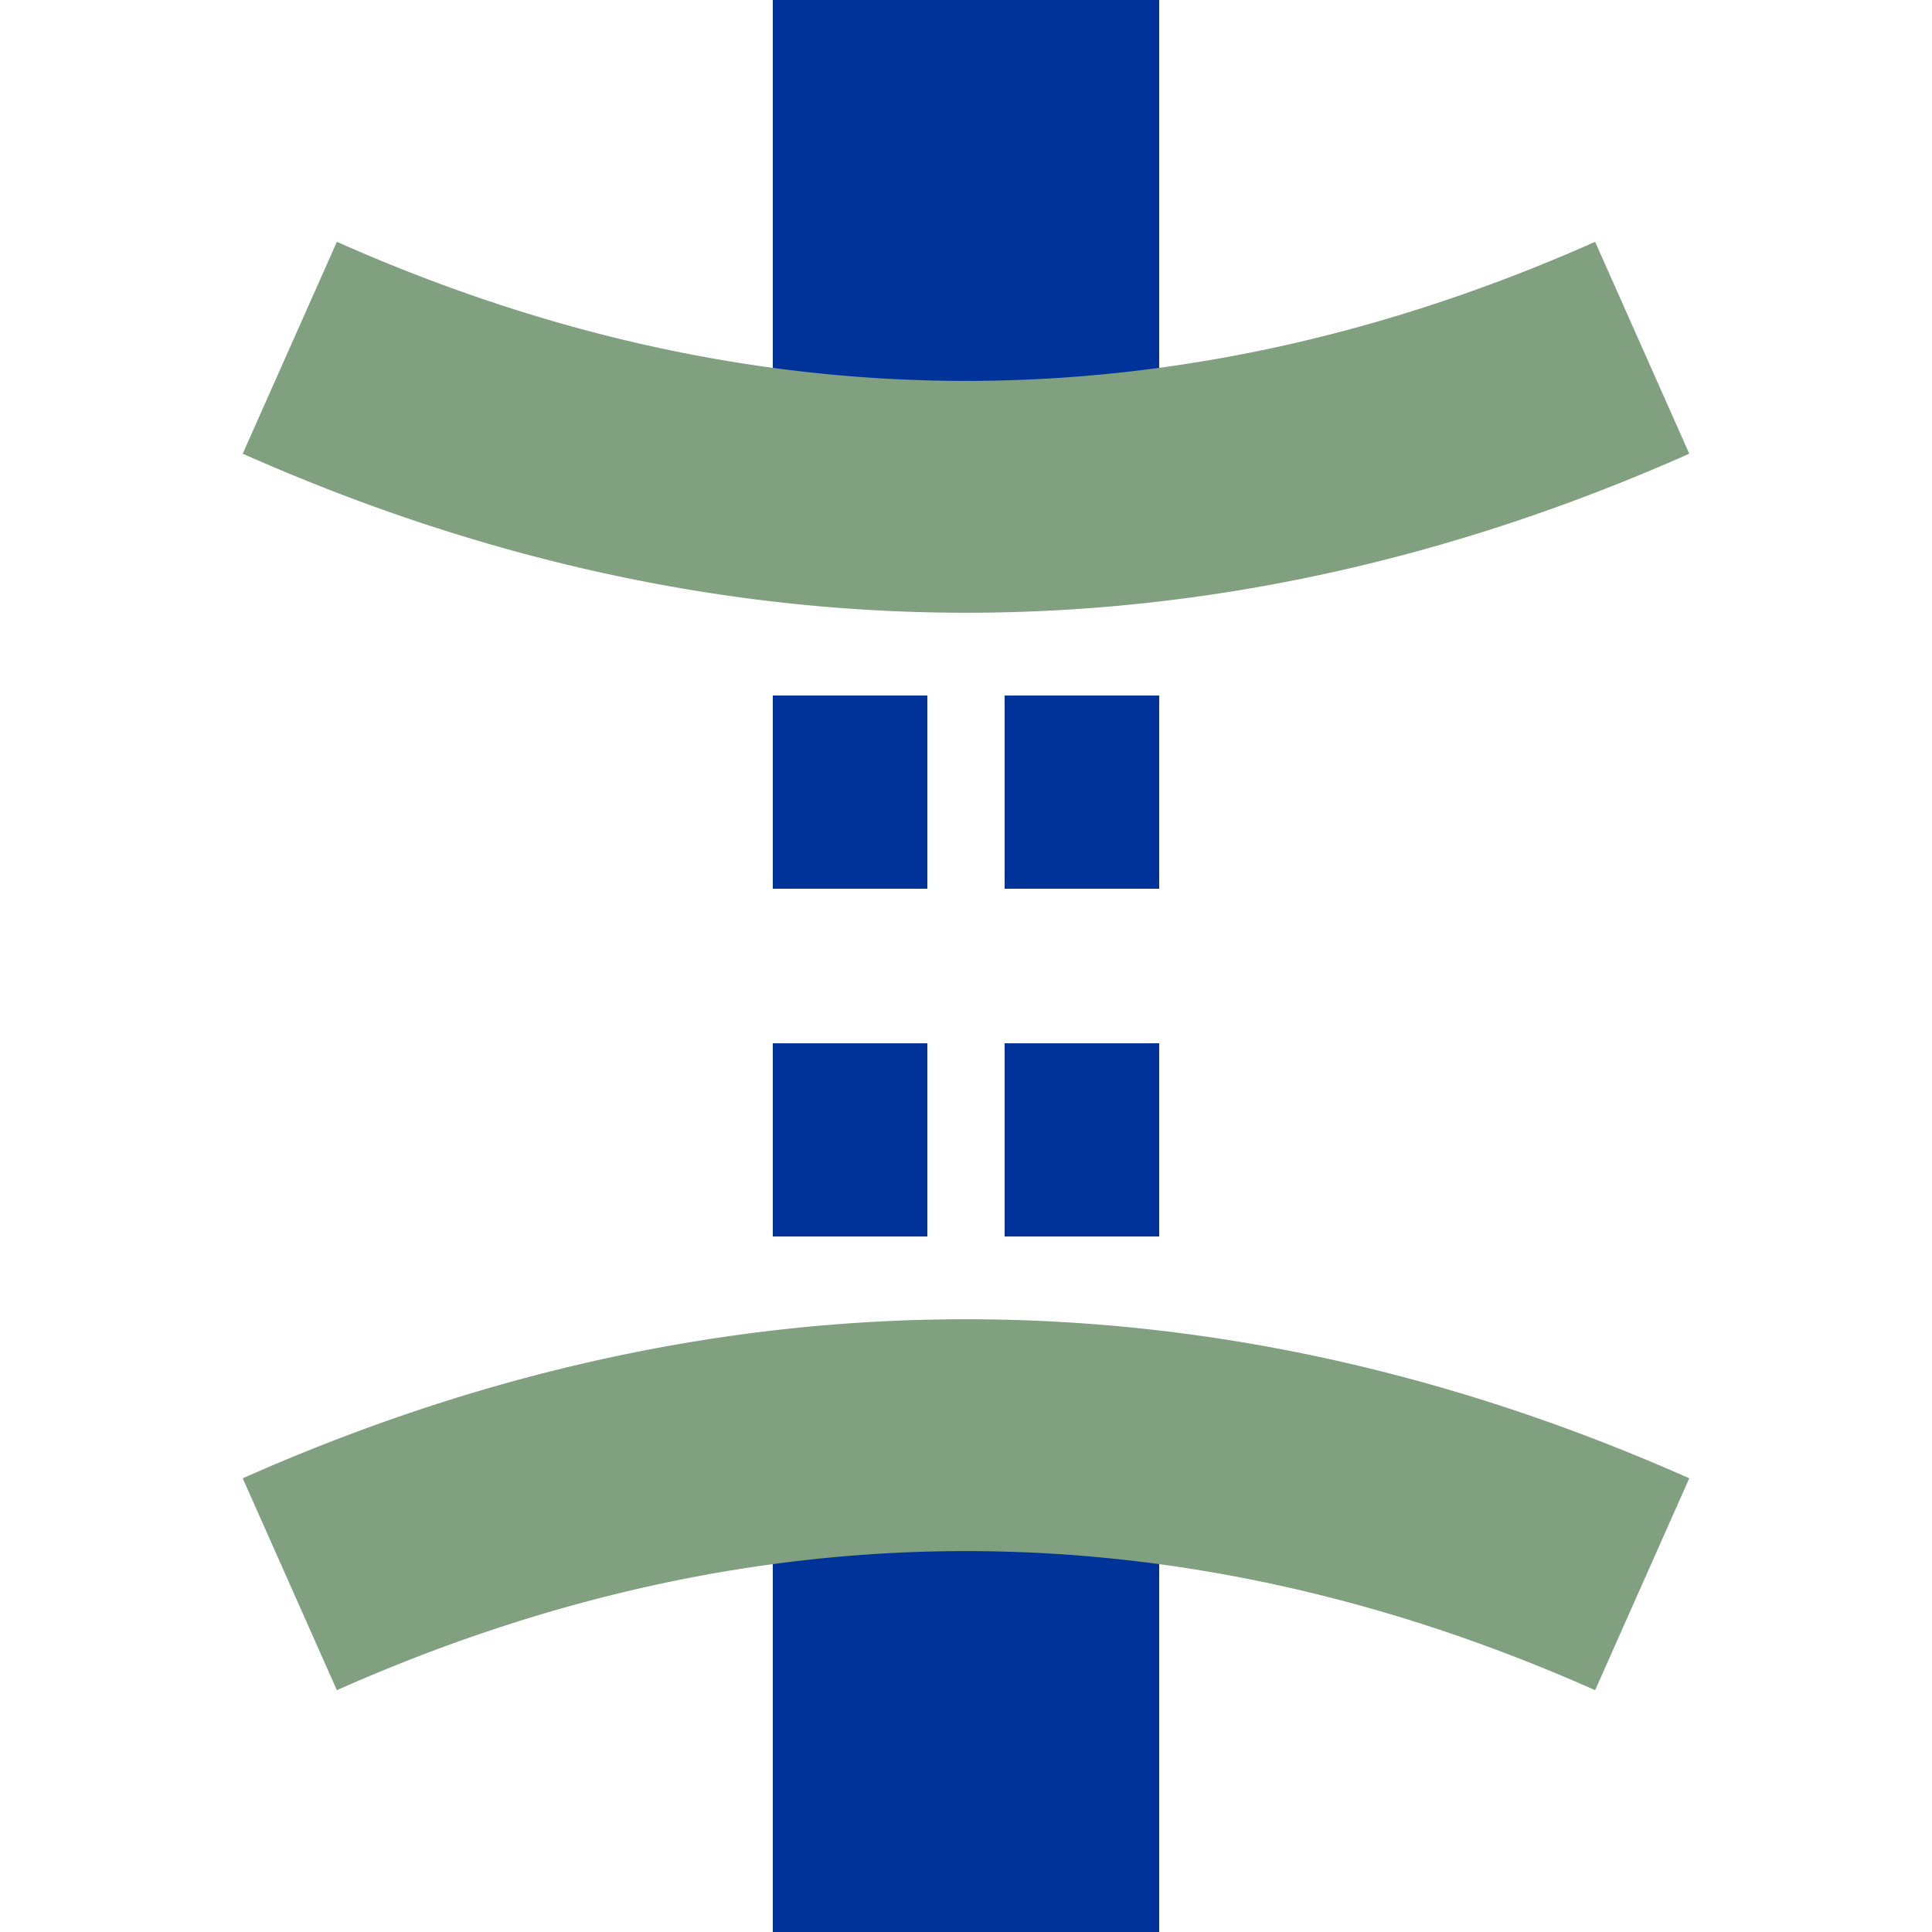
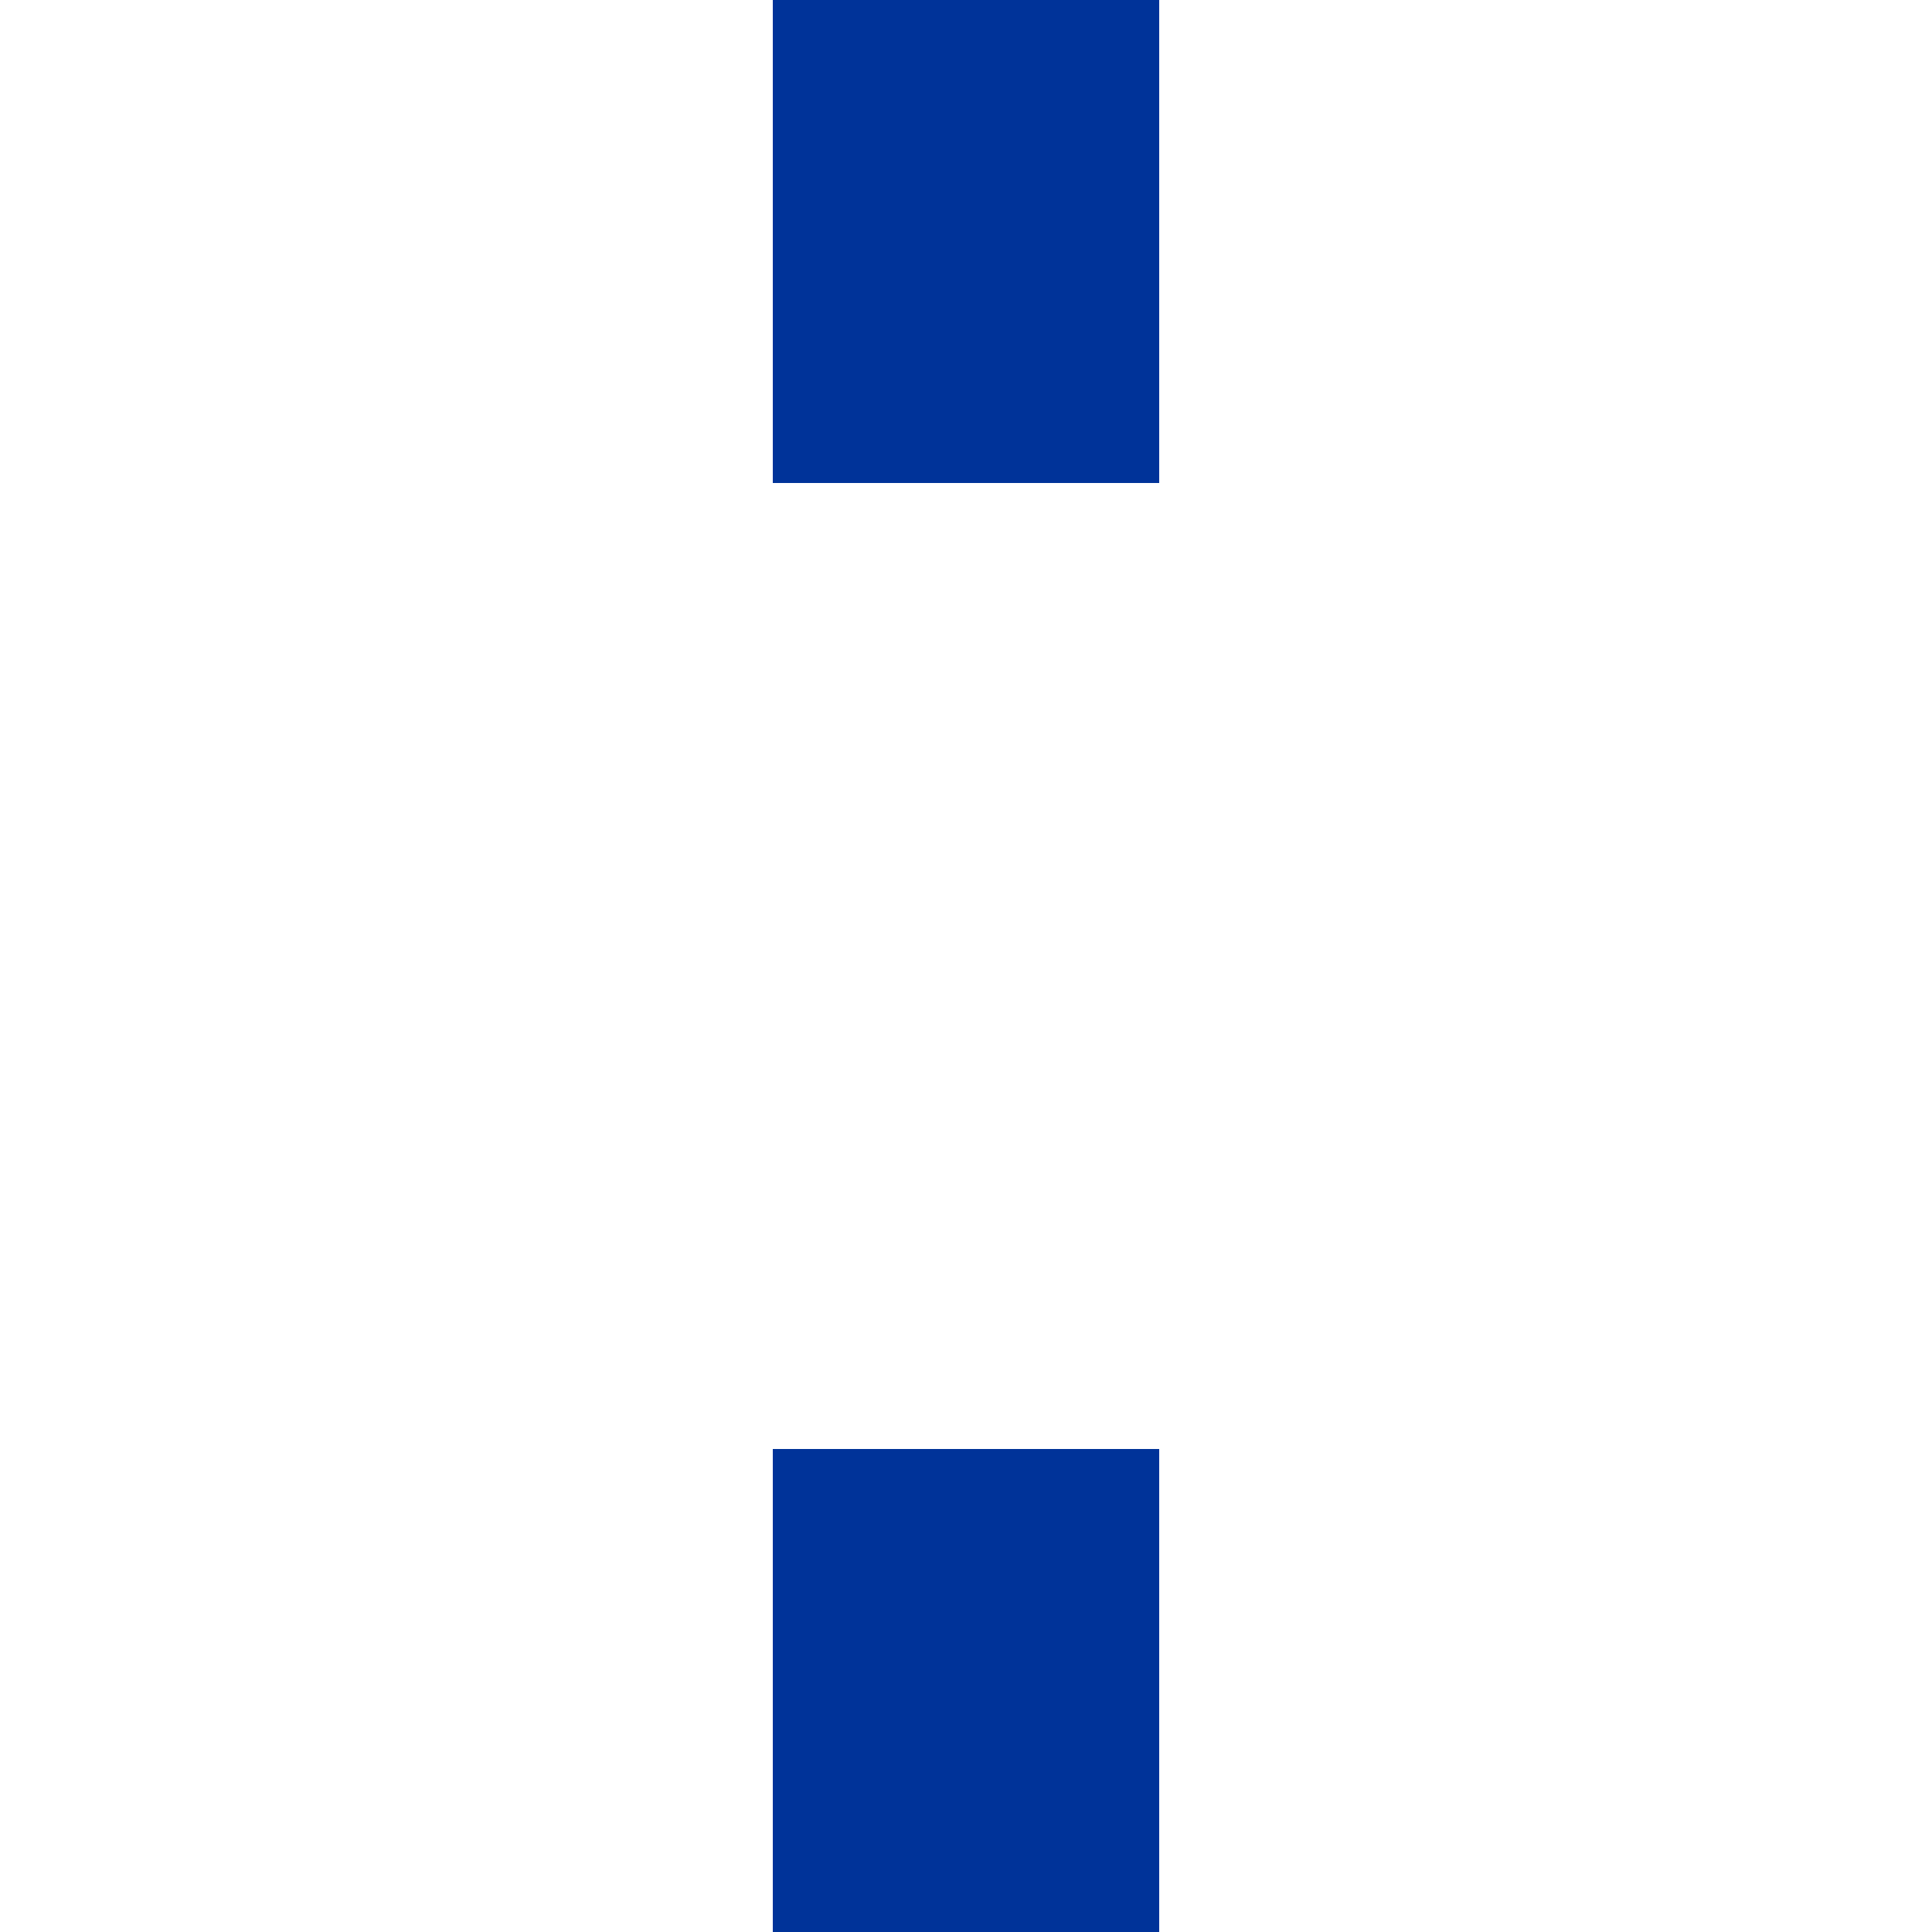
<svg xmlns="http://www.w3.org/2000/svg" width="500" height="500">
  <title>uTUNNEL2</title>
  <g fill="none">
    <g stroke="#003399">
      <path d="M 250,0 V 125 M 250,500 V 375" stroke-width="100" />
-       <path d="M 220,180 V 375 M 280,180 V 375" stroke-width="40" stroke-dasharray="50,40" />
    </g>
-     <path d="M 75,90 A 1000,2500 0 0 0 425,90 M 75,410 A 1000,2500 0 0 1 425,410" stroke="#80a080" stroke-width="60" />
  </g>
</svg>